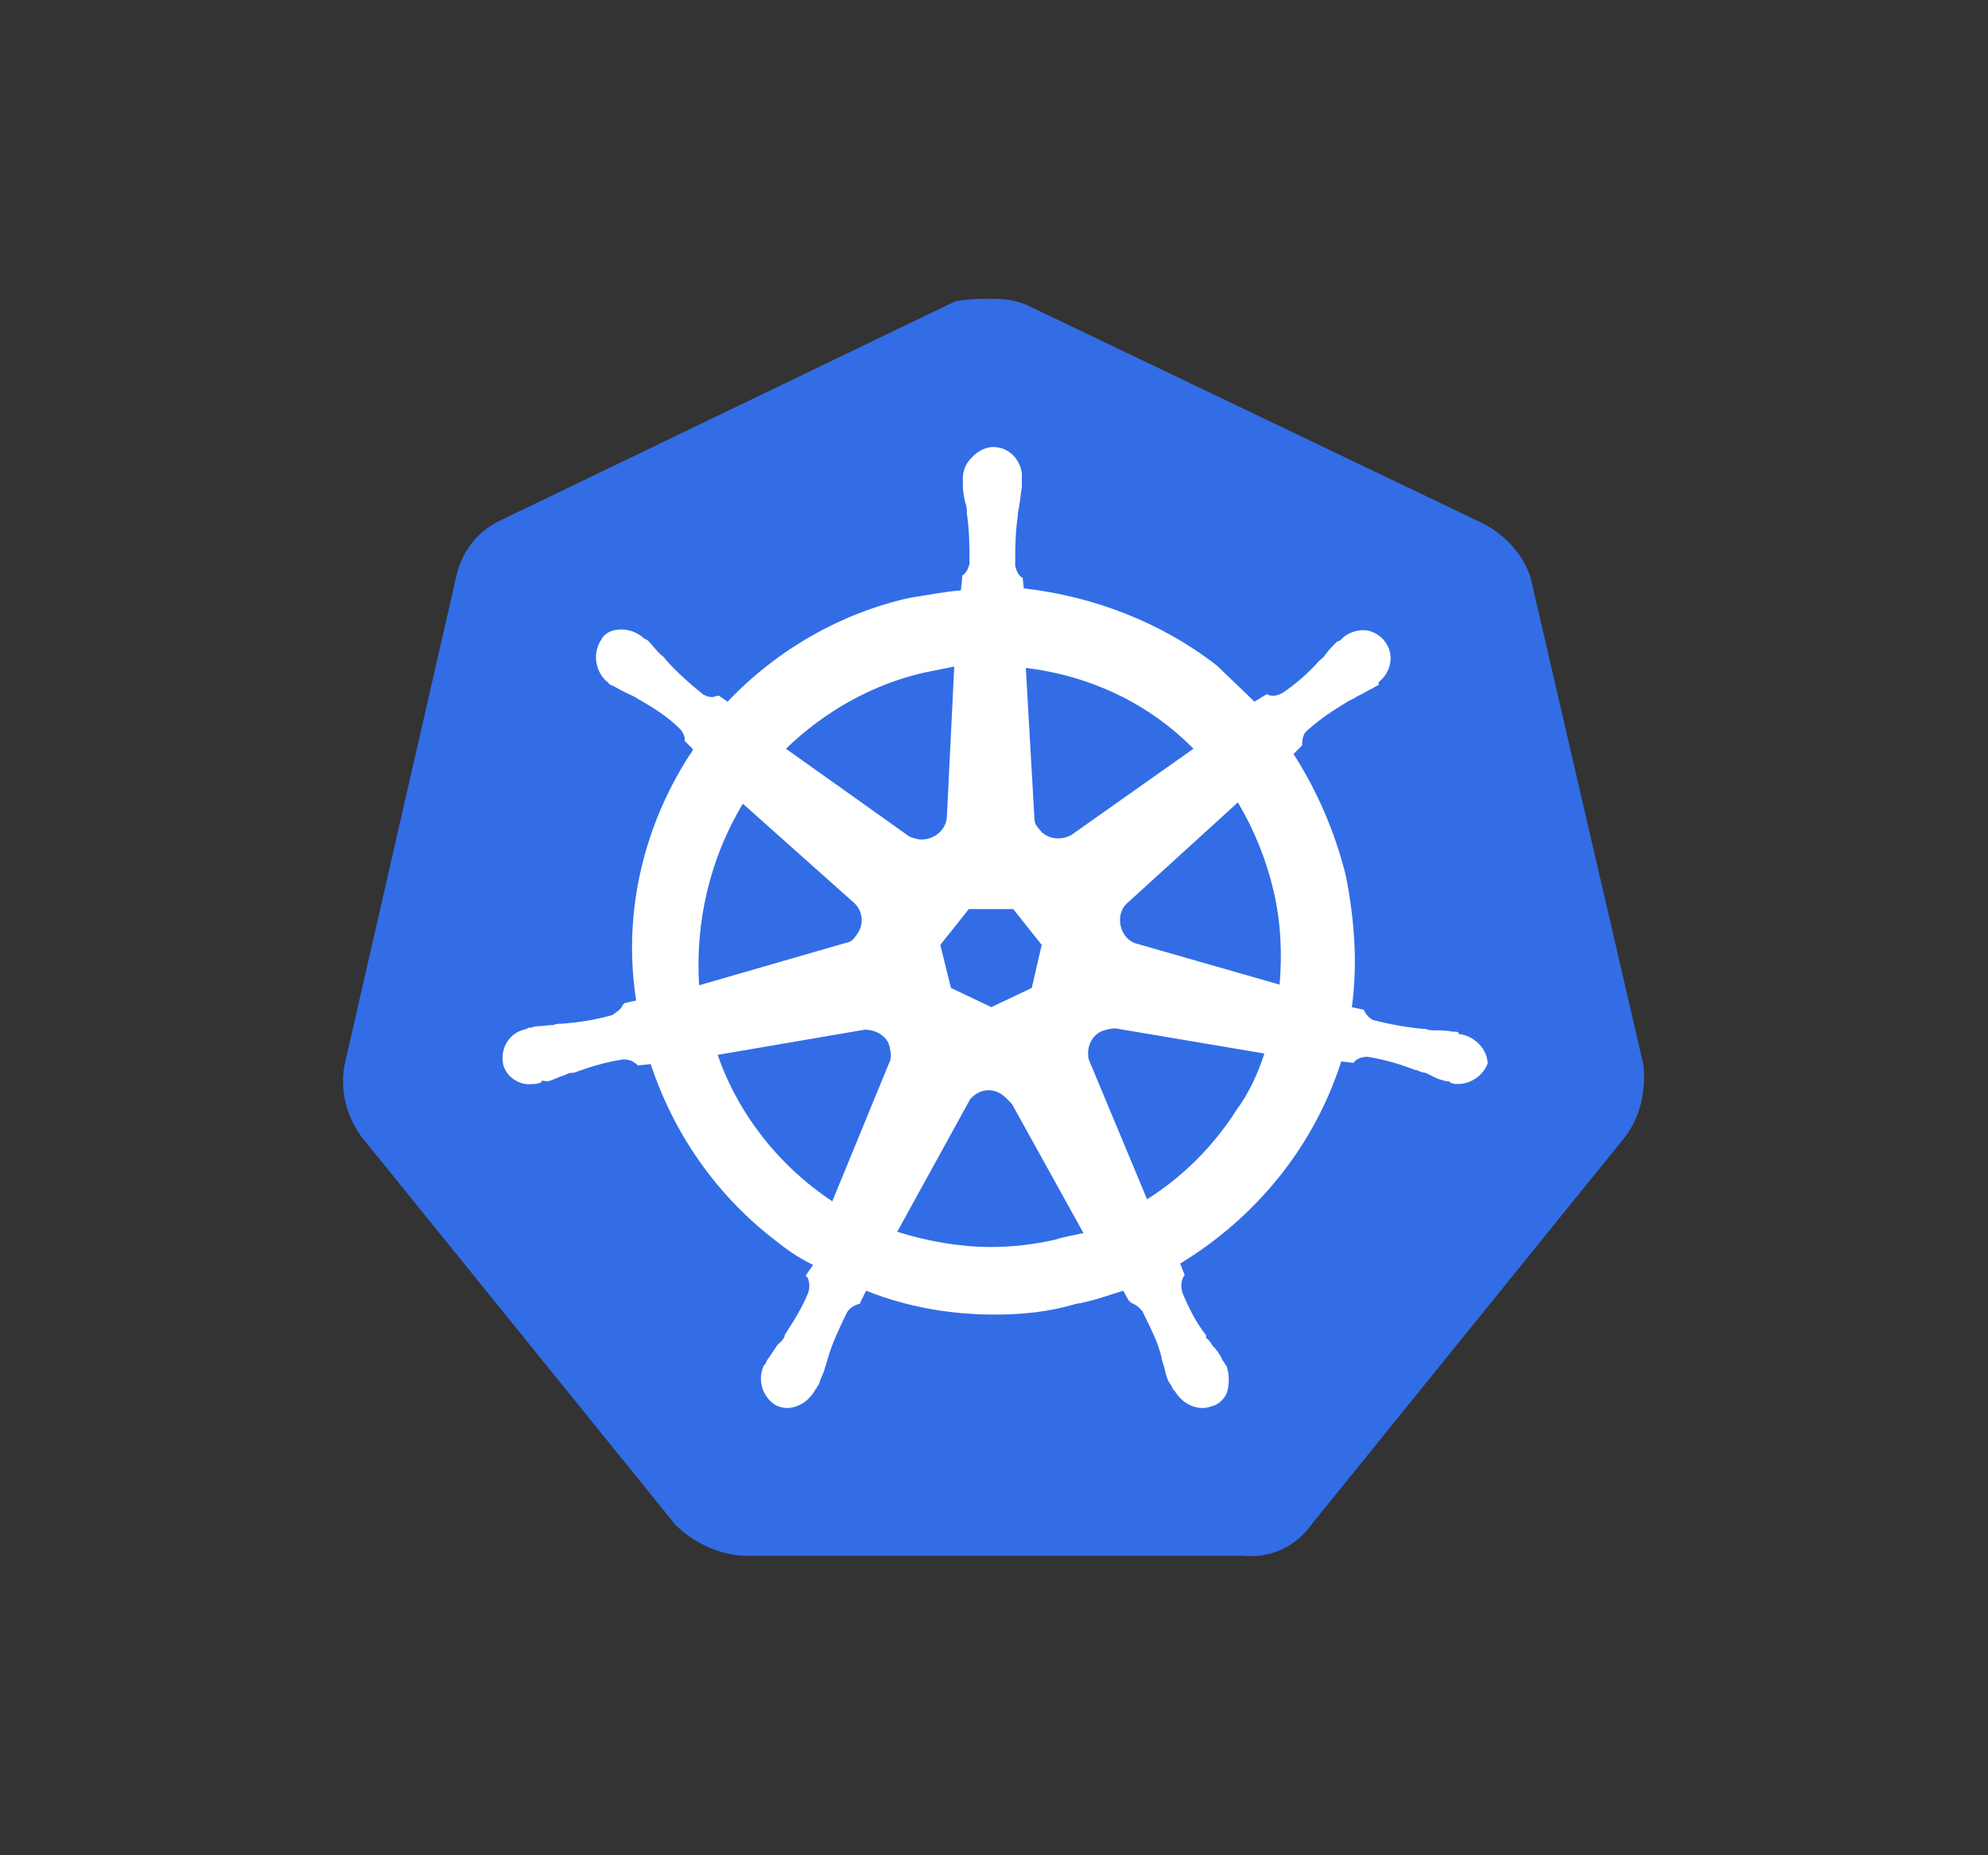
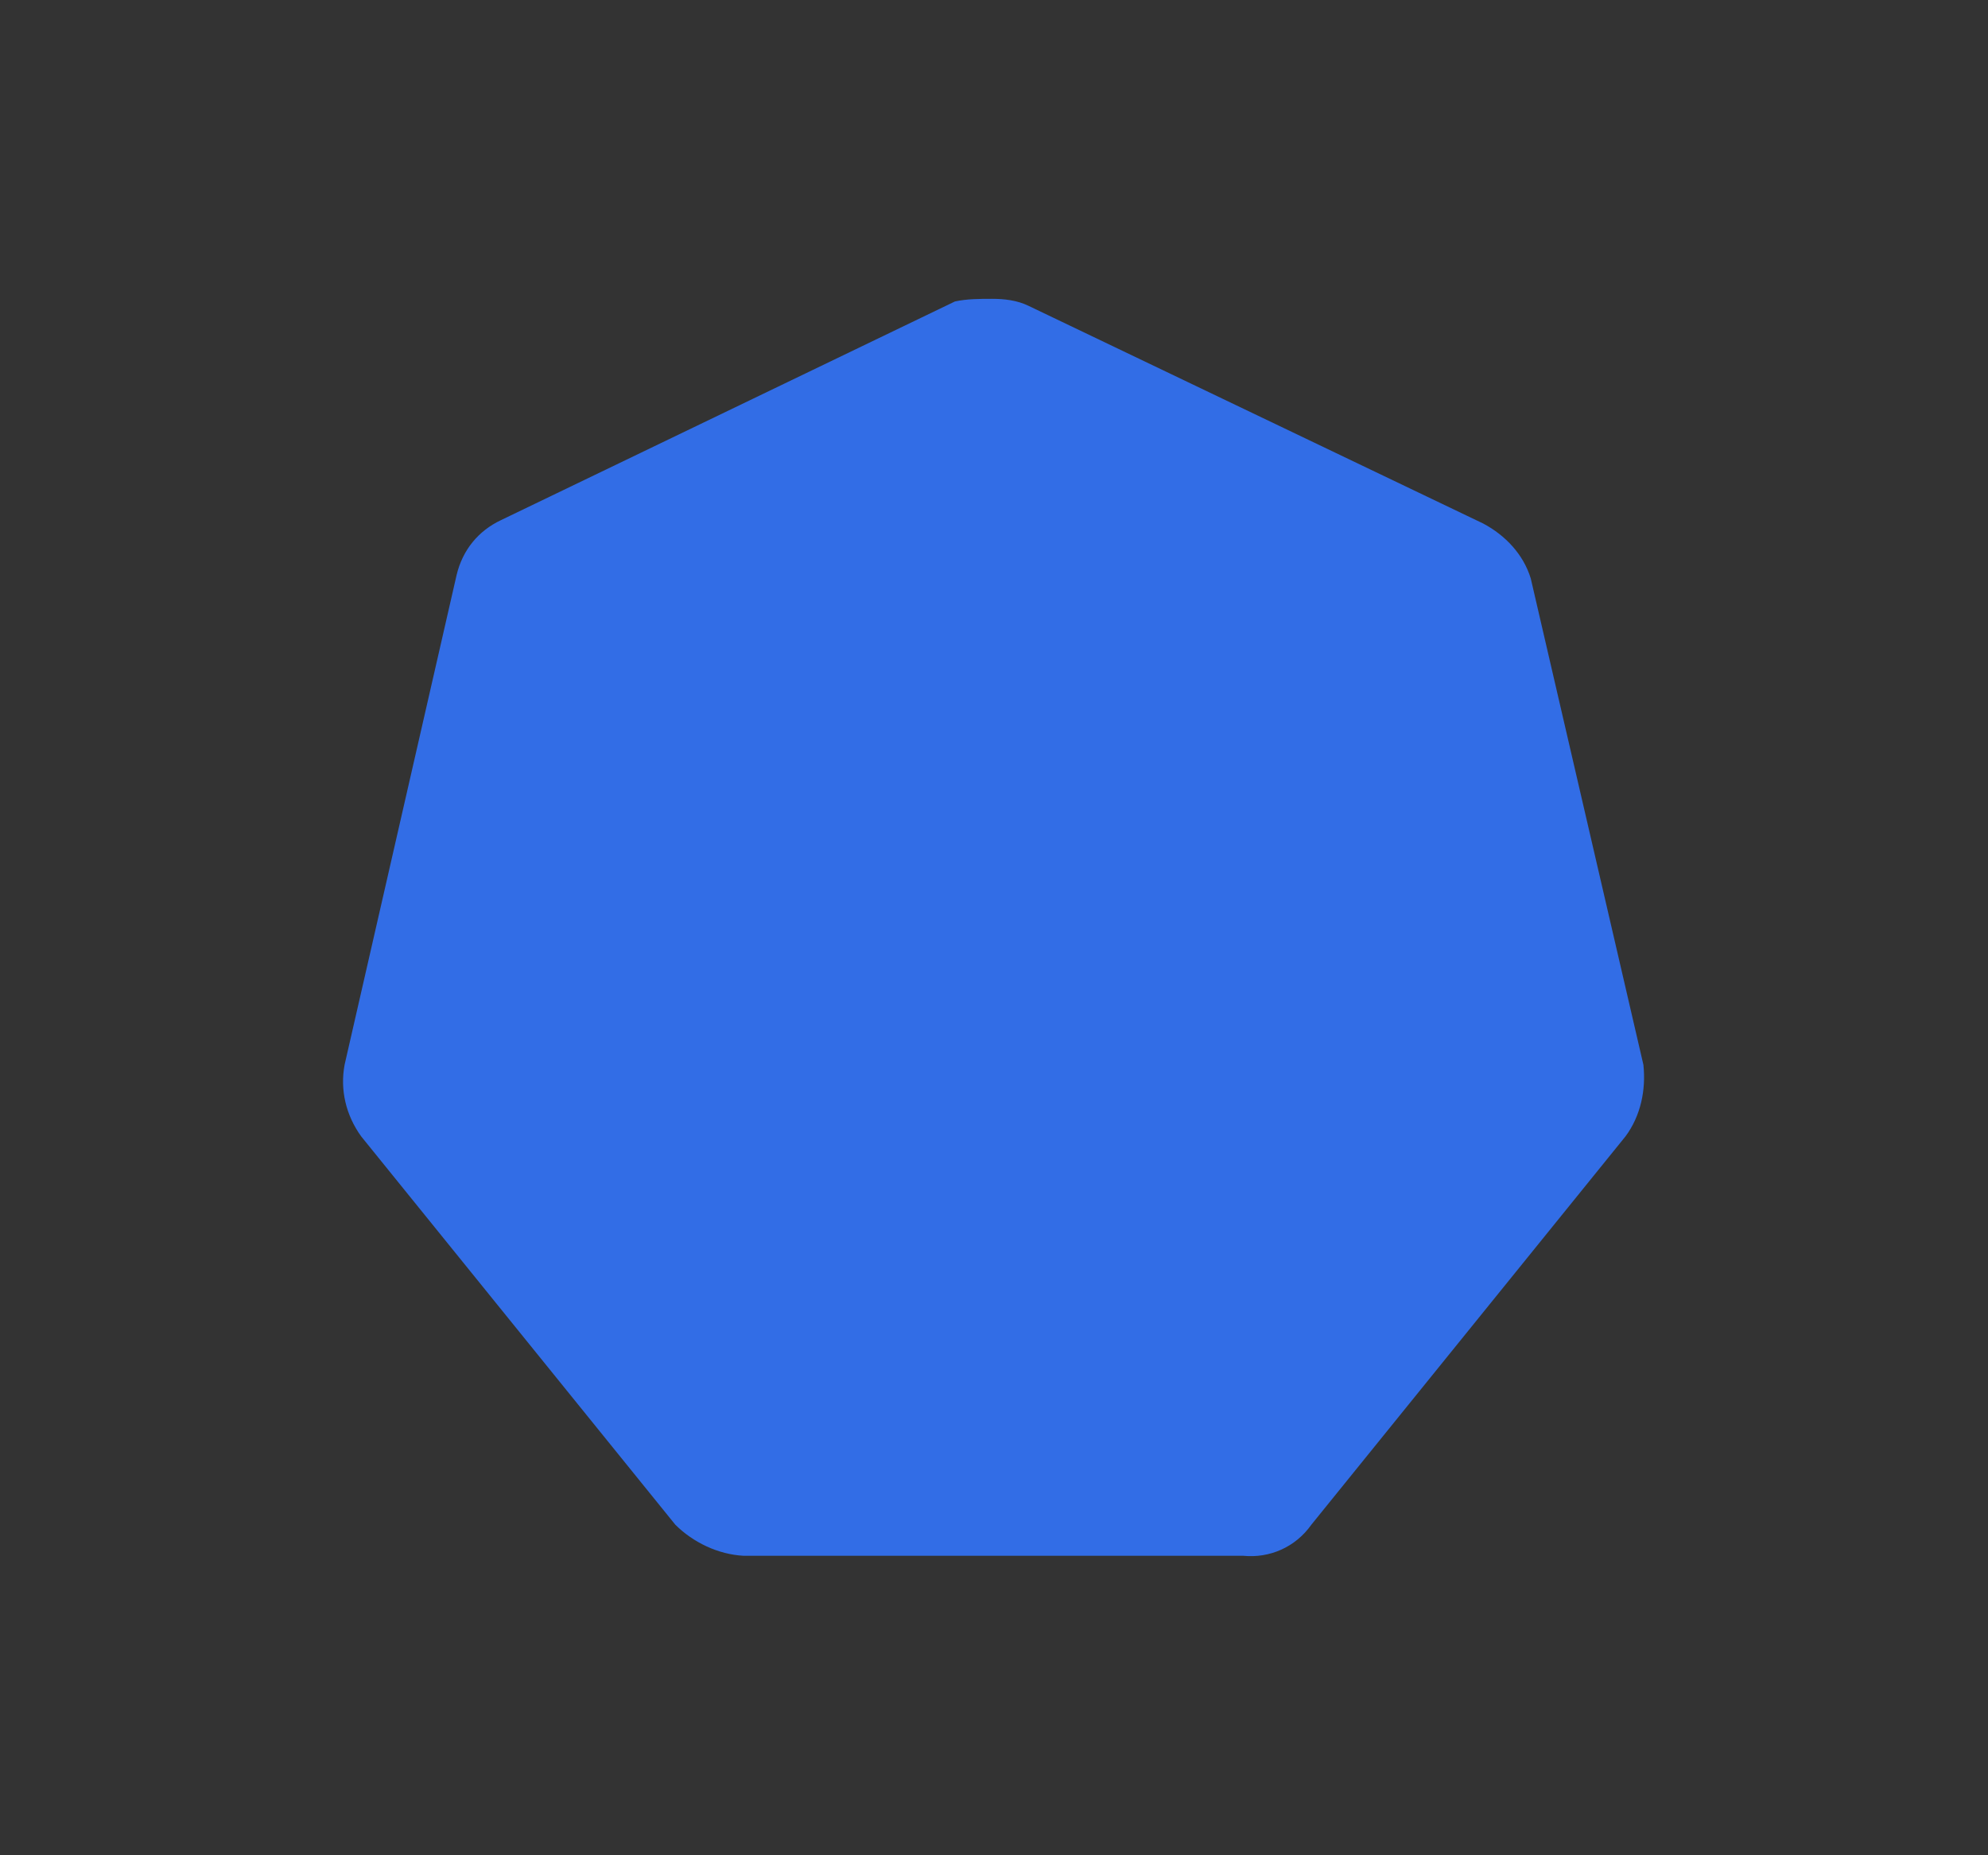
<svg xmlns="http://www.w3.org/2000/svg" version="1.1" id="Layer_1" x="0px" y="0px" viewBox="0 0 300 280" style="enable-background:new 0 0 300 280;" xml:space="preserve">
  <rect x="0" y="0" width="300" height="280" fill="#333333" stroke="none" />
  <style type="text/css">
	.st0{fill:#326DE6;}
	.st1{fill:#FFFFFF;}
</style>
  <g>
    <path class="st0" d="M231,87.3c-1.1-3.6-3.8-6.5-7.2-8.3l-68.5-32.8c-1.8-0.9-3.8-1.1-5.6-1.1c-1.8,0-3.8,0-5.6,0.4l-68.5,33   c-3.4,1.6-5.8,4.5-6.7,8.3L52,160.7c-0.7,3.8,0.2,7.6,2.5,10.8l47.4,58.6c2.7,2.7,6.5,4.5,10.3,4.7h75.4c4,0.4,7.9-1.3,10.3-4.7   l47.4-58.6c2.3-3.1,3.1-7,2.7-10.8L231,87.3L231,87.3L231,87.3z" />
-     <path class="st1" d="M220.5,156.1L220.5,156.1c-0.2,0-0.4,0-0.4-0.2s-0.4-0.2-0.9-0.2c-0.9-0.2-1.8-0.2-2.7-0.2   c-0.4,0-0.9,0-1.3-0.2h-0.2c-2.5-0.2-5.2-0.7-7.6-1.3c-0.7-0.2-1.3-0.9-1.6-1.6c0.2,0,0,0,0,0l0,0l-1.8-0.4   c0.9-6.5,0.4-13.2-0.9-19.8c-1.6-6.5-4.3-12.8-7.9-18.4l1.3-1.3l0,0v-0.2c0-0.7,0.2-1.6,0.7-2c2-1.8,4-3.1,6.3-4.5l0,0   c0.4-0.2,0.9-0.4,1.3-0.7c0.9-0.4,1.6-0.9,2.5-1.3c0.2-0.2,0.4-0.2,0.7-0.4c0.2-0.2,0-0.2,0-0.4l0,0c2-1.6,2.5-4.3,0.9-6.3   c-0.7-0.9-2-1.6-3.1-1.6c-1.1,0-2.3,0.4-3.1,1.1l0,0l-0.2,0.2c-0.2,0.2-0.4,0.4-0.7,0.4c-0.7,0.7-1.3,1.3-1.8,2   c-0.2,0.4-0.7,0.7-0.9,0.9l0,0c-1.6,1.8-3.6,3.6-5.6,4.9c-0.4,0.2-0.9,0.4-1.3,0.4c-0.2,0-0.7,0-0.9-0.2h-0.2l-1.8,1.1   c-1.8-1.8-3.8-3.6-5.6-5.4c-8.3-6.5-18.6-10.5-29.2-11.7l-0.2-1.8l0,0v0.2c-0.7-0.4-0.9-1.1-1.1-1.8c0-2.5,0-4.9,0.4-7.6v-0.2   c0-0.4,0.2-0.9,0.2-1.3c0.2-0.9,0.2-1.8,0.4-2.7v-1.4l0,0c0.2-2.3-1.6-4.5-3.8-4.7c-1.3-0.2-2.7,0.4-3.8,1.6   c-0.9,0.9-1.3,2-1.3,3.1l0,0v1.1c0,0.9,0.2,1.8,0.4,2.7c0.2,0.4,0.2,0.9,0.2,1.3v0.2c0.4,2.5,0.4,4.9,0.4,7.6   c-0.2,0.7-0.4,1.3-1.1,1.8v0.4l0,0l-0.2,1.8c-2.5,0.2-4.9,0.7-7.6,1.1c-10.5,2.3-20.2,7.9-27.6,15.7l-1.3-0.9h-0.2   c-0.2,0-0.4,0.2-0.9,0.2s-0.9-0.2-1.3-0.4c-2-1.6-4-3.4-5.6-5.2l0,0c-0.2-0.4-0.7-0.7-0.9-0.9c-0.7-0.7-1.1-1.3-1.8-2   c-0.2-0.2-0.4-0.2-0.7-0.4c-0.2-0.2-0.2-0.2-0.2-0.2l0,0c-0.9-0.7-2-1.1-3.1-1.1c-1.3,0-2.5,0.4-3.1,1.6c-1.3,2-0.9,4.7,0.9,6.3   l0,0c0.2,0,0.2,0.2,0.2,0.2s0.4,0.4,0.7,0.4c0.7,0.4,1.6,0.9,2.5,1.3c0.4,0.2,0.9,0.4,1.3,0.7l0,0c2.3,1.3,4.5,2.7,6.3,4.5   c0.4,0.4,0.9,1.3,0.7,2v-0.2l0,0l1.3,1.3c-0.2,0.4-0.4,0.7-0.7,1.1c-7,11-9.9,24-7.9,36.8l-1.8,0.4l0,0c0,0.2-0.2,0.2-0.2,0.2   c-0.2,0.7-0.9,1.1-1.6,1.6c-2.5,0.7-4.9,1.1-7.6,1.3l0,0c-0.4,0-0.9,0-1.3,0.2c-0.9,0-1.8,0.2-2.7,0.2c-0.2,0-0.4,0.2-0.9,0.2   c-0.2,0-0.2,0-0.4,0.2l0,0c-2.5,0.4-4,2.7-3.6,5.2l0,0c0.4,2,2.5,3.4,4.5,3.1c0.4,0,0.7,0,1.1-0.2l0,0c0.2,0,0.2,0,0.2-0.2   c0-0.2,0.7,0,0.9,0c0.9-0.2,1.8-0.7,2.5-0.9c0.4-0.2,0.9-0.4,1.3-0.4h0.2c2.5-0.9,4.7-1.6,7.4-2h0.2c0.7,0,1.3,0.2,1.8,0.7   c0.2,0,0.2,0.2,0.2,0.2l0,0l2-0.2c3.4,10.3,9.7,19.5,18.4,26.3c2,1.6,3.8,2.9,6.1,4l-1.1,1.6l0,0c0,0.2,0.2,0.2,0.2,0.2   c0.4,0.7,0.4,1.6,0.2,2.3c-0.9,2.3-2.3,4.5-3.6,6.5v0.2c-0.2,0.4-0.4,0.7-0.9,1.1c-0.4,0.4-0.9,1.3-1.6,2.3   c-0.2,0.2-0.2,0.4-0.4,0.7c0,0,0,0.2-0.2,0.2l0,0c-1.1,2.3-0.2,4.9,1.8,6.1c0.4,0.2,1.1,0.4,1.6,0.4c1.8,0,3.4-1.1,4.3-2.7l0,0   c0,0,0-0.2,0.2-0.2c0-0.2,0.2-0.4,0.4-0.7c0.2-0.9,0.7-1.6,0.9-2.5l0.4-1.3l0,0c0.7-2.5,1.8-4.7,2.9-7c0.4-0.7,1.1-1.1,1.8-1.3   c0.2,0,0.2,0,0.2-0.2l0,0l0.9-1.8c6.3,2.5,12.8,3.6,19.5,3.6c4,0,8.1-0.4,12.1-1.6c2.5-0.4,4.9-1.3,7.2-2l0.9,1.6l0,0   c0.2,0,0.2,0,0.2,0.2c0.7,0.2,1.3,0.7,1.8,1.3c1.1,2.3,2.3,4.5,2.9,7v0.2l0.4,1.3c0.2,0.9,0.4,1.8,0.9,2.5c0.2,0.2,0.2,0.4,0.4,0.7   c0,0,0,0.2,0.2,0.2l0,0c0.9,1.6,2.5,2.7,4.3,2.7c0.7,0,1.1-0.2,1.8-0.4c0.9-0.4,1.8-1.3,2-2.5c0.2-1.1,0.2-2.3-0.2-3.4l0,0   c0-0.2-0.2-0.2-0.2-0.2c0-0.2-0.2-0.4-0.4-0.7c-0.4-0.9-0.9-1.6-1.6-2.3c-0.2-0.4-0.4-0.7-0.9-1.1v-0.4c-1.6-2-2.7-4.3-3.6-6.5   c-0.2-0.7-0.2-1.6,0.2-2.3c0-0.2,0.2-0.2,0.2-0.2l0,0l-0.7-1.8c11.5-7,20.2-17.7,24.3-30.5l1.8,0.2l0,0c0.2,0,0.2-0.2,0.2-0.2   c0.4-0.4,1.1-0.7,1.8-0.7h0.2c2.5,0.4,4.9,1.1,7.2,2h0.2c0.4,0.2,0.9,0.4,1.3,0.4c0.9,0.4,1.6,0.9,2.5,1.1c0.2,0,0.4,0.2,0.9,0.2   c0.2,0,0.2,0,0.4,0.2l0,0c0.4,0.2,0.7,0.2,1.1,0.2c2,0,3.8-1.3,4.5-3.1C224.4,158.3,222.6,156.5,220.5,156.1L220.5,156.1   L220.5,156.1z M155.7,149.1l-6.1,2.9l-6.1-2.9l-1.6-6.5l4.3-5.4h6.7l4.3,5.4L155.7,149.1L155.7,149.1z M192.2,134.5   c1.1,4.7,1.3,9.4,0.9,14.1l-21.3-6.1l0,0c-2-0.4-3.1-2.5-2.7-4.5c0.2-0.7,0.4-1.1,0.9-1.6l16.8-15.3   C189.3,125.3,191.1,129.8,192.2,134.5L192.2,134.5L192.2,134.5z M180.1,113l-18.4,13c-1.6,0.9-3.8,0.7-4.9-0.9   c-0.4-0.4-0.7-0.9-0.7-1.6l-1.3-22.7C164.6,102,173.4,106.2,180.1,113L180.1,113L180.1,113L180.1,113z M139.5,101.5l4.5-0.9   l-1.1,22.5l0,0c0,2-1.8,3.6-3.8,3.6c-0.7,0-1.1-0.2-1.8-0.4L118.6,113C124.4,107.4,131.6,103.3,139.5,101.5L139.5,101.5z    M112.1,121.3l16.6,14.8l0,0c1.6,1.3,1.8,3.6,0.4,5.2c-0.4,0.7-0.9,0.9-1.8,1.1l-21.8,6.3C104.9,139.2,107.1,129.6,112.1,121.3   L112.1,121.3z M108.3,159.2l22.2-3.8c1.8,0,3.6,1.1,3.8,2.9c0.2,0.7,0.2,1.6-0.2,2.3l0,0l-8.5,20.7   C117.7,176.1,111.4,168.2,108.3,159.2L108.3,159.2z M159.2,187.1c-3.1,0.7-6.3,1.1-9.7,1.1c-4.7,0-9.7-0.9-14.1-2.3l11-20   c1.1-1.3,2.9-1.8,4.5-0.9c0.7,0.4,1.1,0.9,1.8,1.6l0,0l10.8,19.5C162.2,186.4,160.8,186.6,159.2,187.1L159.2,187.1L159.2,187.1z    M186.6,167.5c-3.4,5.4-8.1,10.1-13.5,13.5l-8.8-21.1c-0.4-1.8,0.4-3.6,2-4.3c0.7-0.2,1.3-0.4,2-0.4l22.5,3.8   C189.8,162.1,188.4,165.1,186.6,167.5L186.6,167.5z" />
  </g>
</svg>